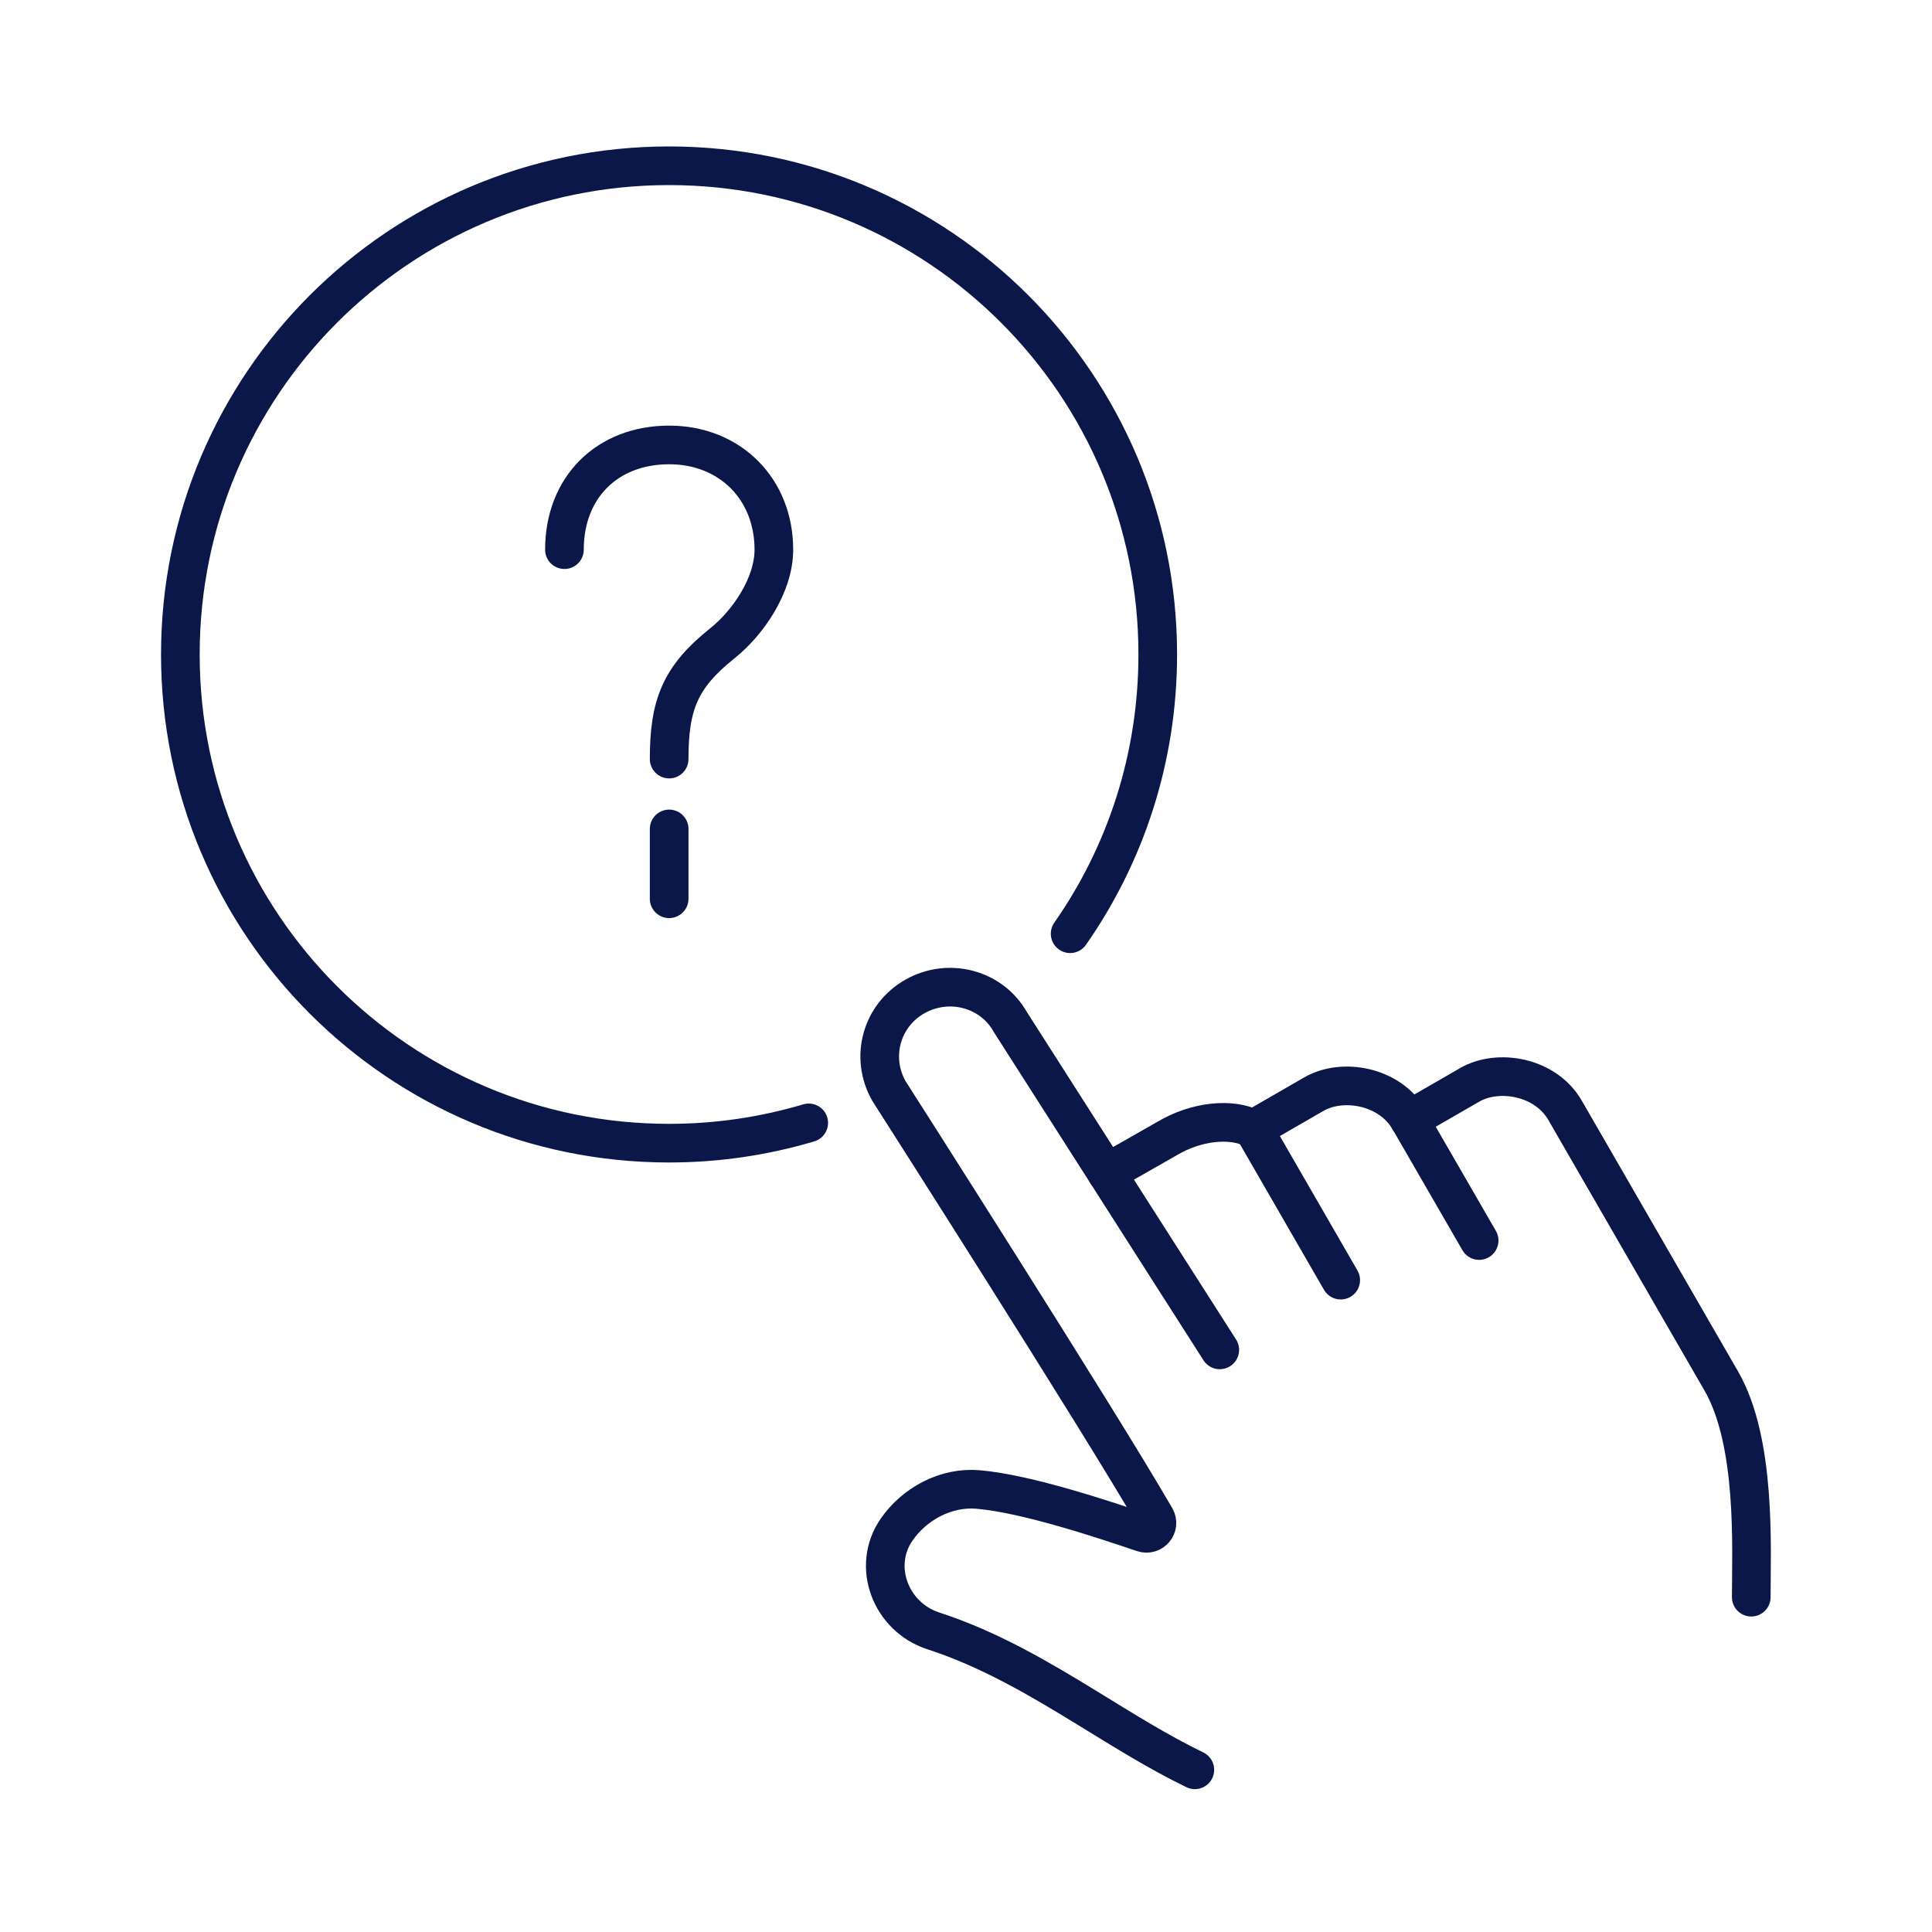
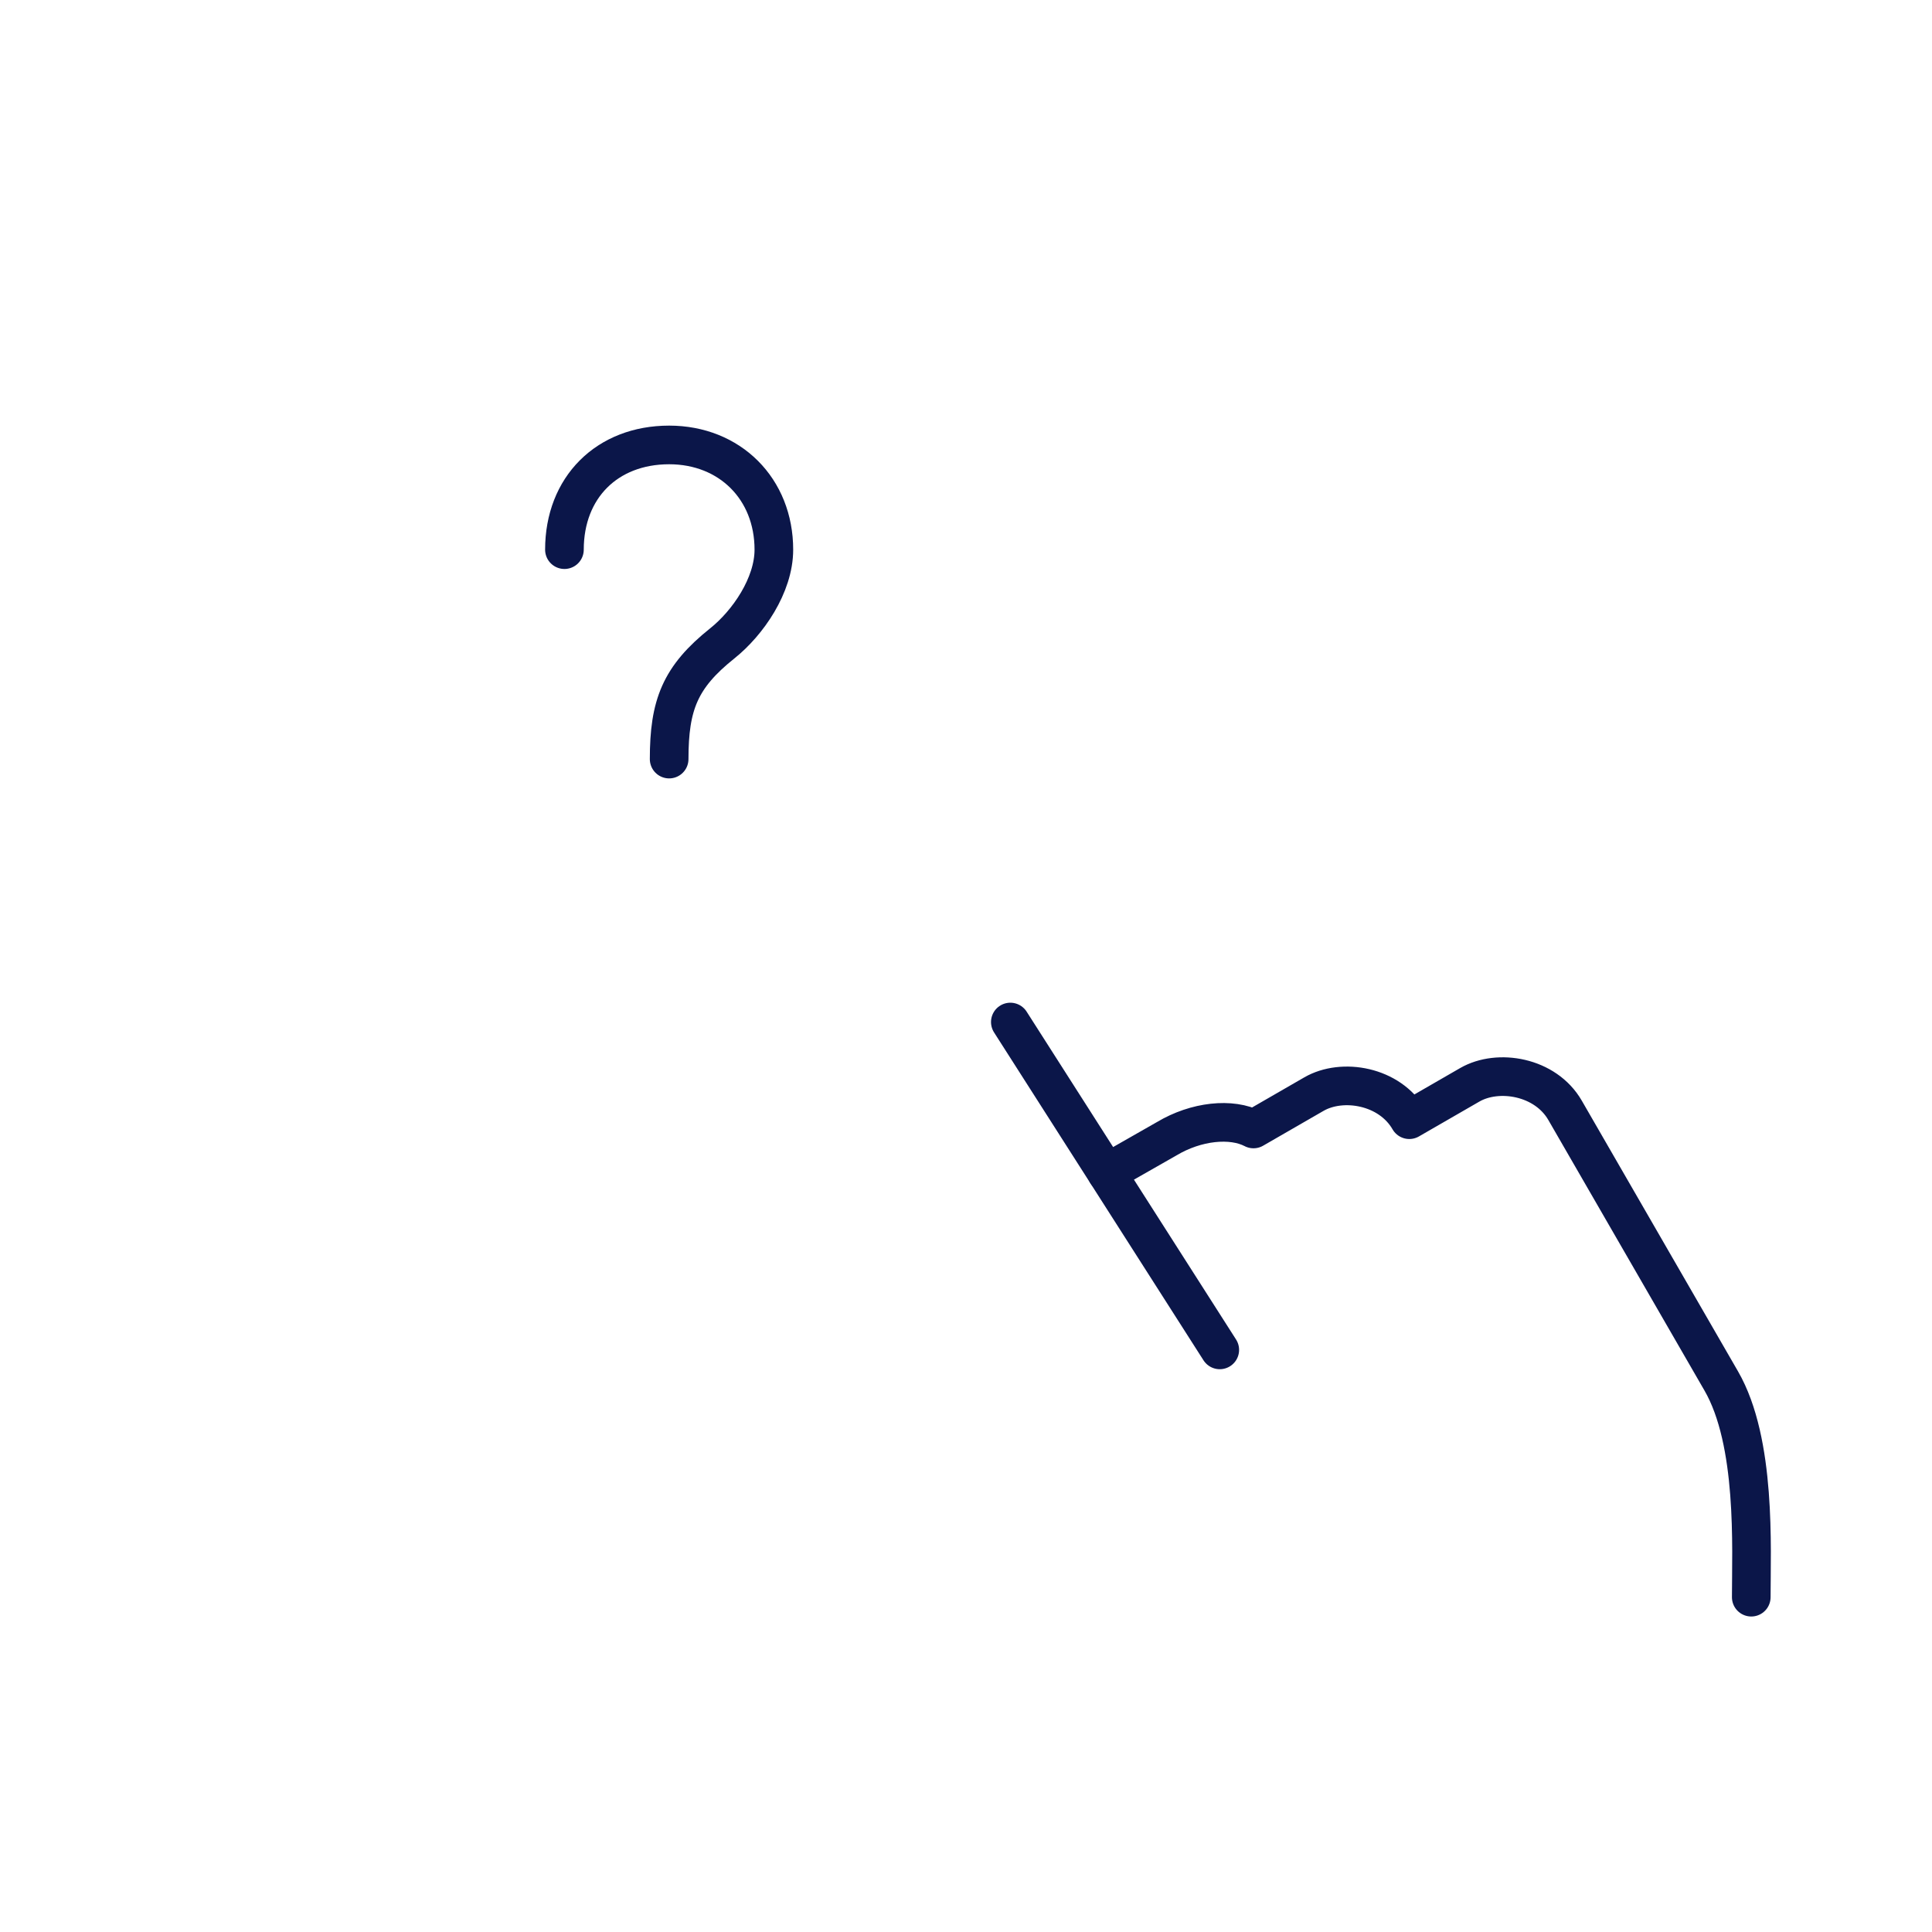
<svg xmlns="http://www.w3.org/2000/svg" id="Ebene_1" data-name="Ebene 1" viewBox="0 0 200 200">
  <defs>
    <style>
      .cls-1 {
        fill: none;
        stroke: #0b1649;
        stroke-linecap: round;
        stroke-linejoin: round;
        stroke-width: 4px;
      }
    </style>
  </defs>
  <path class="cls-1" d="M114.57,121.42l6.21-3.54c3.04-1.82,6.7-2.2,8.98-1.01l6.26-3.61c2.93-1.69,7.84-.88,9.87,2.65l6.26-3.61c2.93-1.69,7.84-.88,9.87,2.65l16.16,28c3.66,6.33,3.11,17.32,3.11,22.39" />
-   <line class="cls-1" x1="129.76" y1="116.87" x2="138.79" y2="132.52" />
-   <line class="cls-1" x1="145.89" y1="115.9" x2="153.12" y2="128.42" />
-   <path class="cls-1" d="M126.27,139.74l-21.68-33.94c-1.96-3.48-6.4-4.61-9.87-2.65-3.48,1.96-4.67,6.3-2.71,9.77,0,0,21.72,34,27.61,44.2.5.86-.35,1.87-1.29,1.55-3.72-1.25-11.97-4.05-17.1-4.48-3.26-.28-6.53,1.44-8.41,4.15-2.64,3.81-.61,9.06,3.8,10.49,5.82,1.89,10.97,4.94,15.98,8.01,3.7,2.27,7.33,4.55,11.09,6.37" />
-   <path class="cls-1" d="M83.72,116.24c-4.58,1.36-9.43,2.1-14.46,2.1-27.94,0-50.59-22.65-50.59-50.59s22.65-50.59,50.59-50.59,50.59,22.65,50.59,50.59c0,10.75-3.35,20.72-9.07,28.91" />
-   <line class="cls-1" x1="69.27" y1="85.81" x2="69.27" y2="93.04" />
+   <path class="cls-1" d="M126.27,139.74l-21.68-33.94" />
  <path class="cls-1" d="M58.43,56.9c0-6.43,4.41-10.84,10.84-10.84,6.29,0,10.84,4.55,10.84,10.84,0,3.68-2.68,7.58-5.35,9.71-4.37,3.49-5.49,6.37-5.49,11.97" />
</svg>